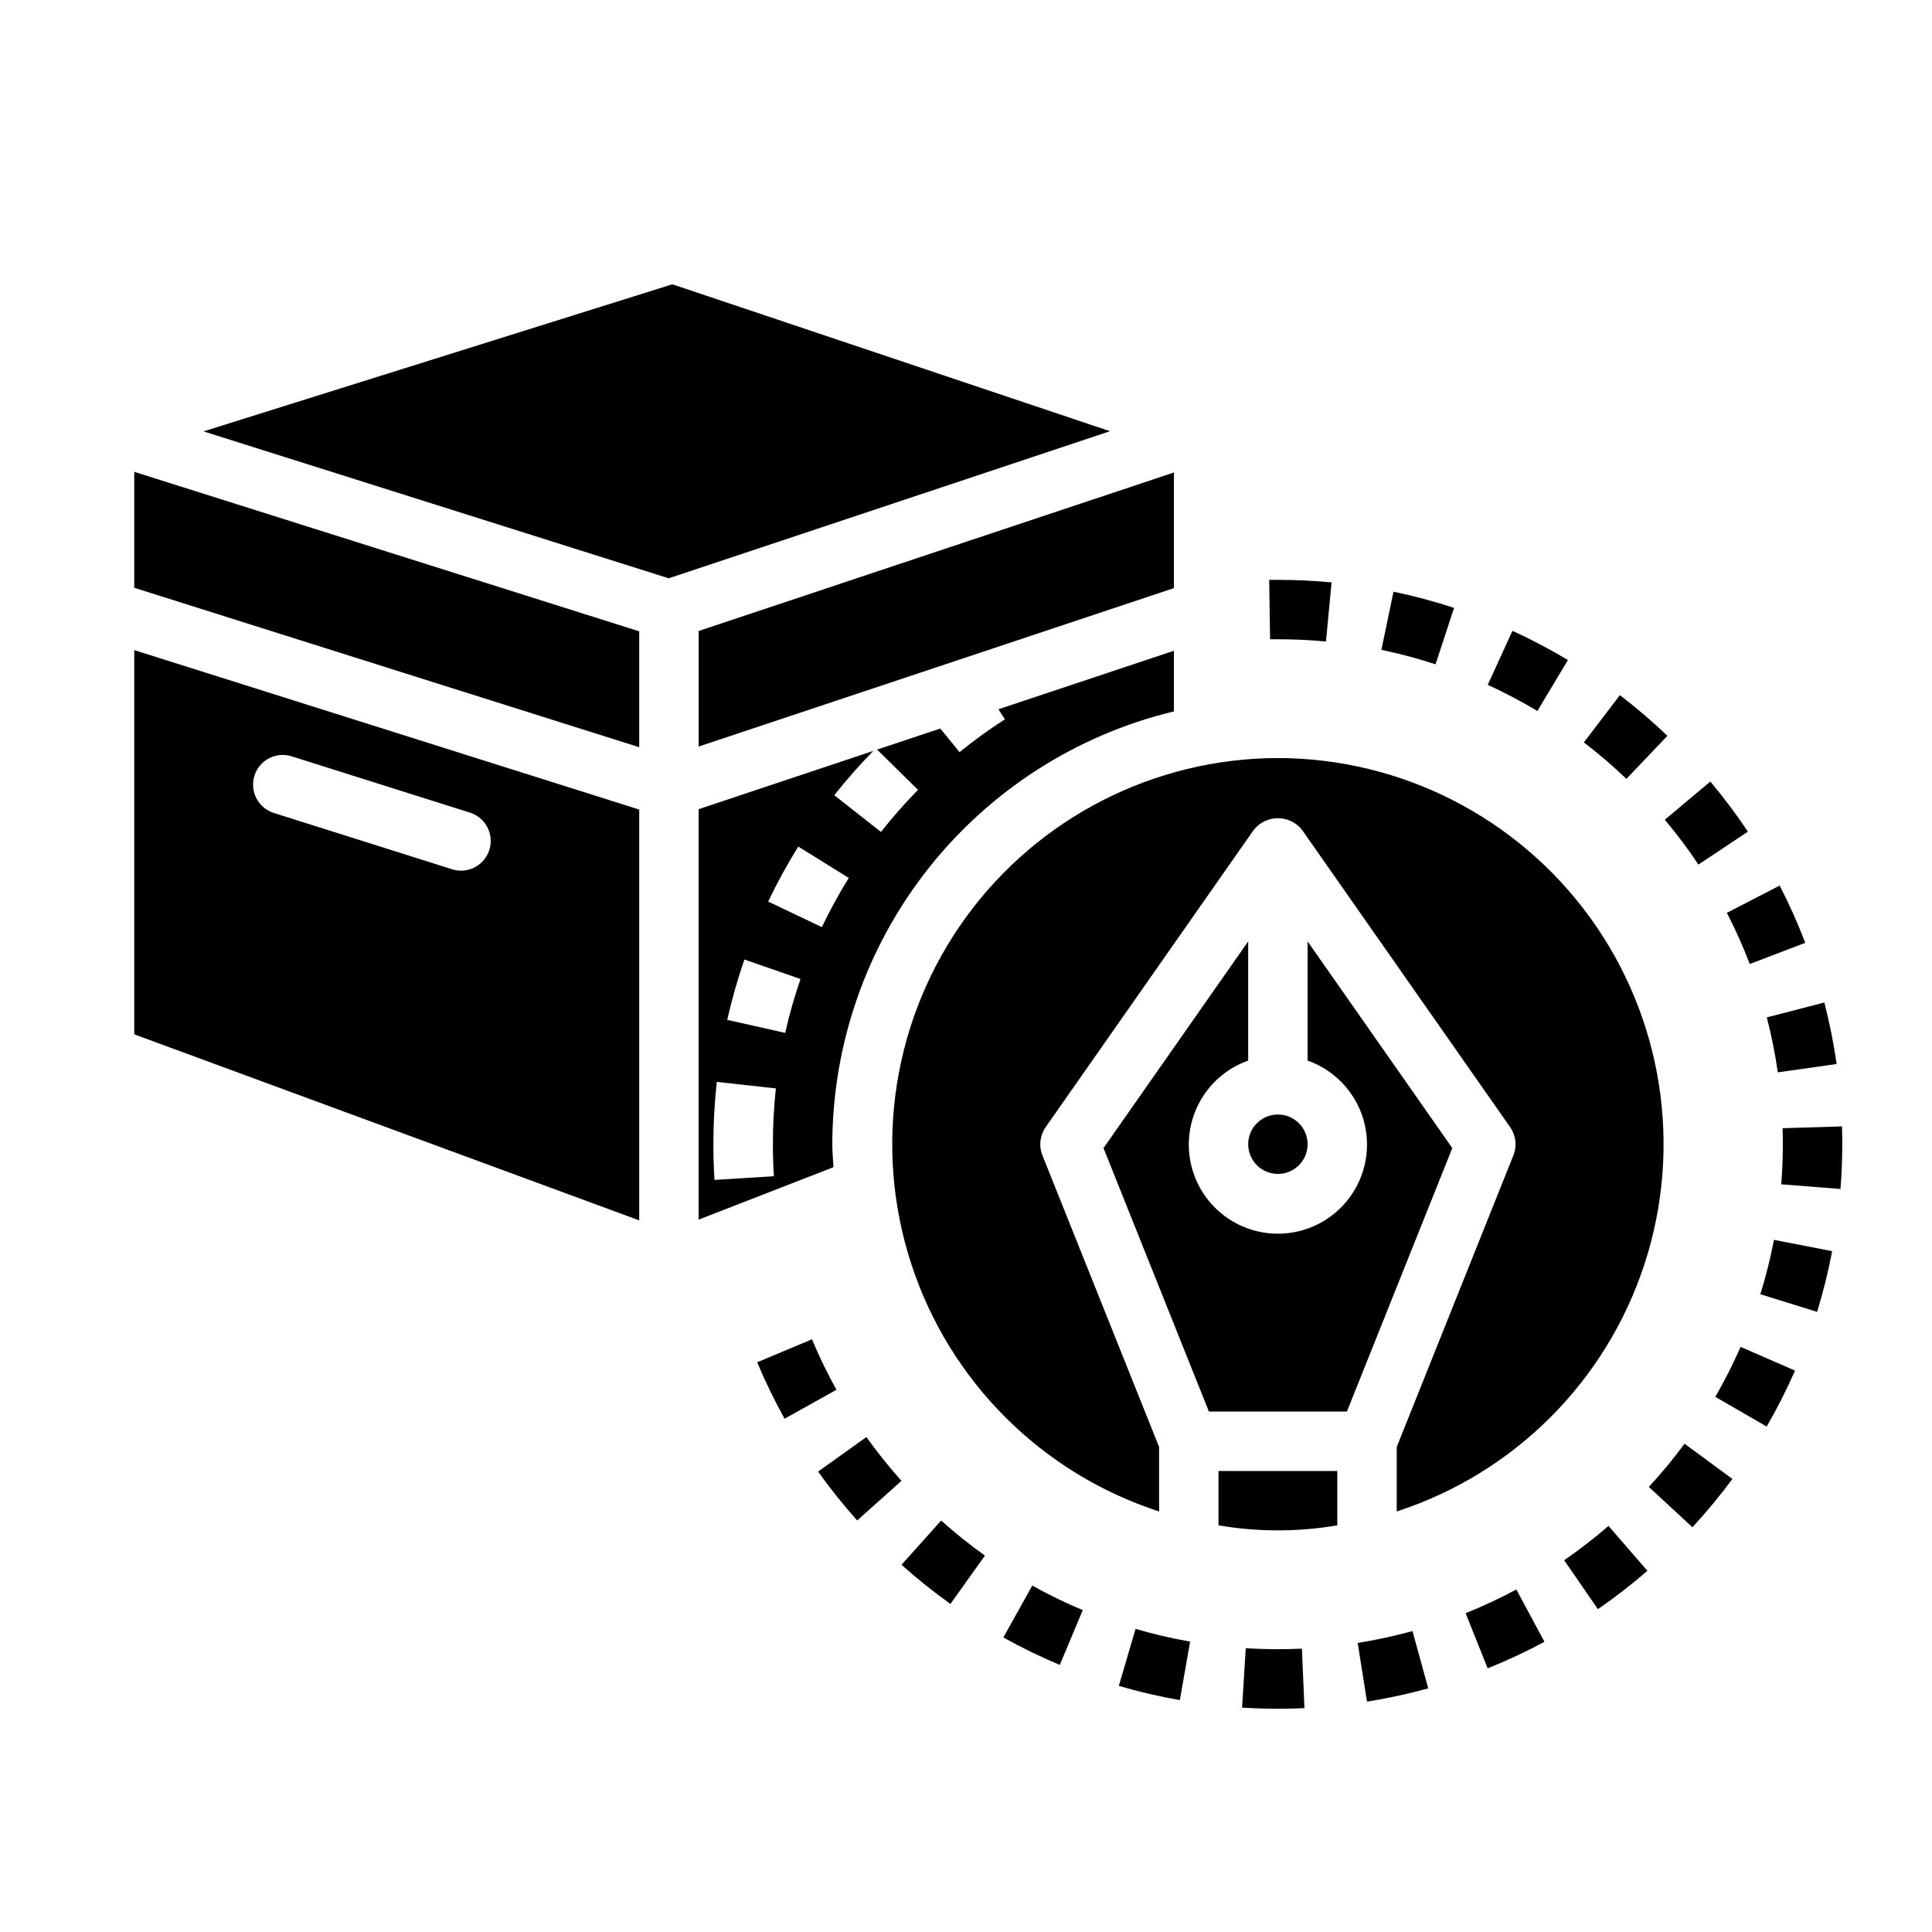
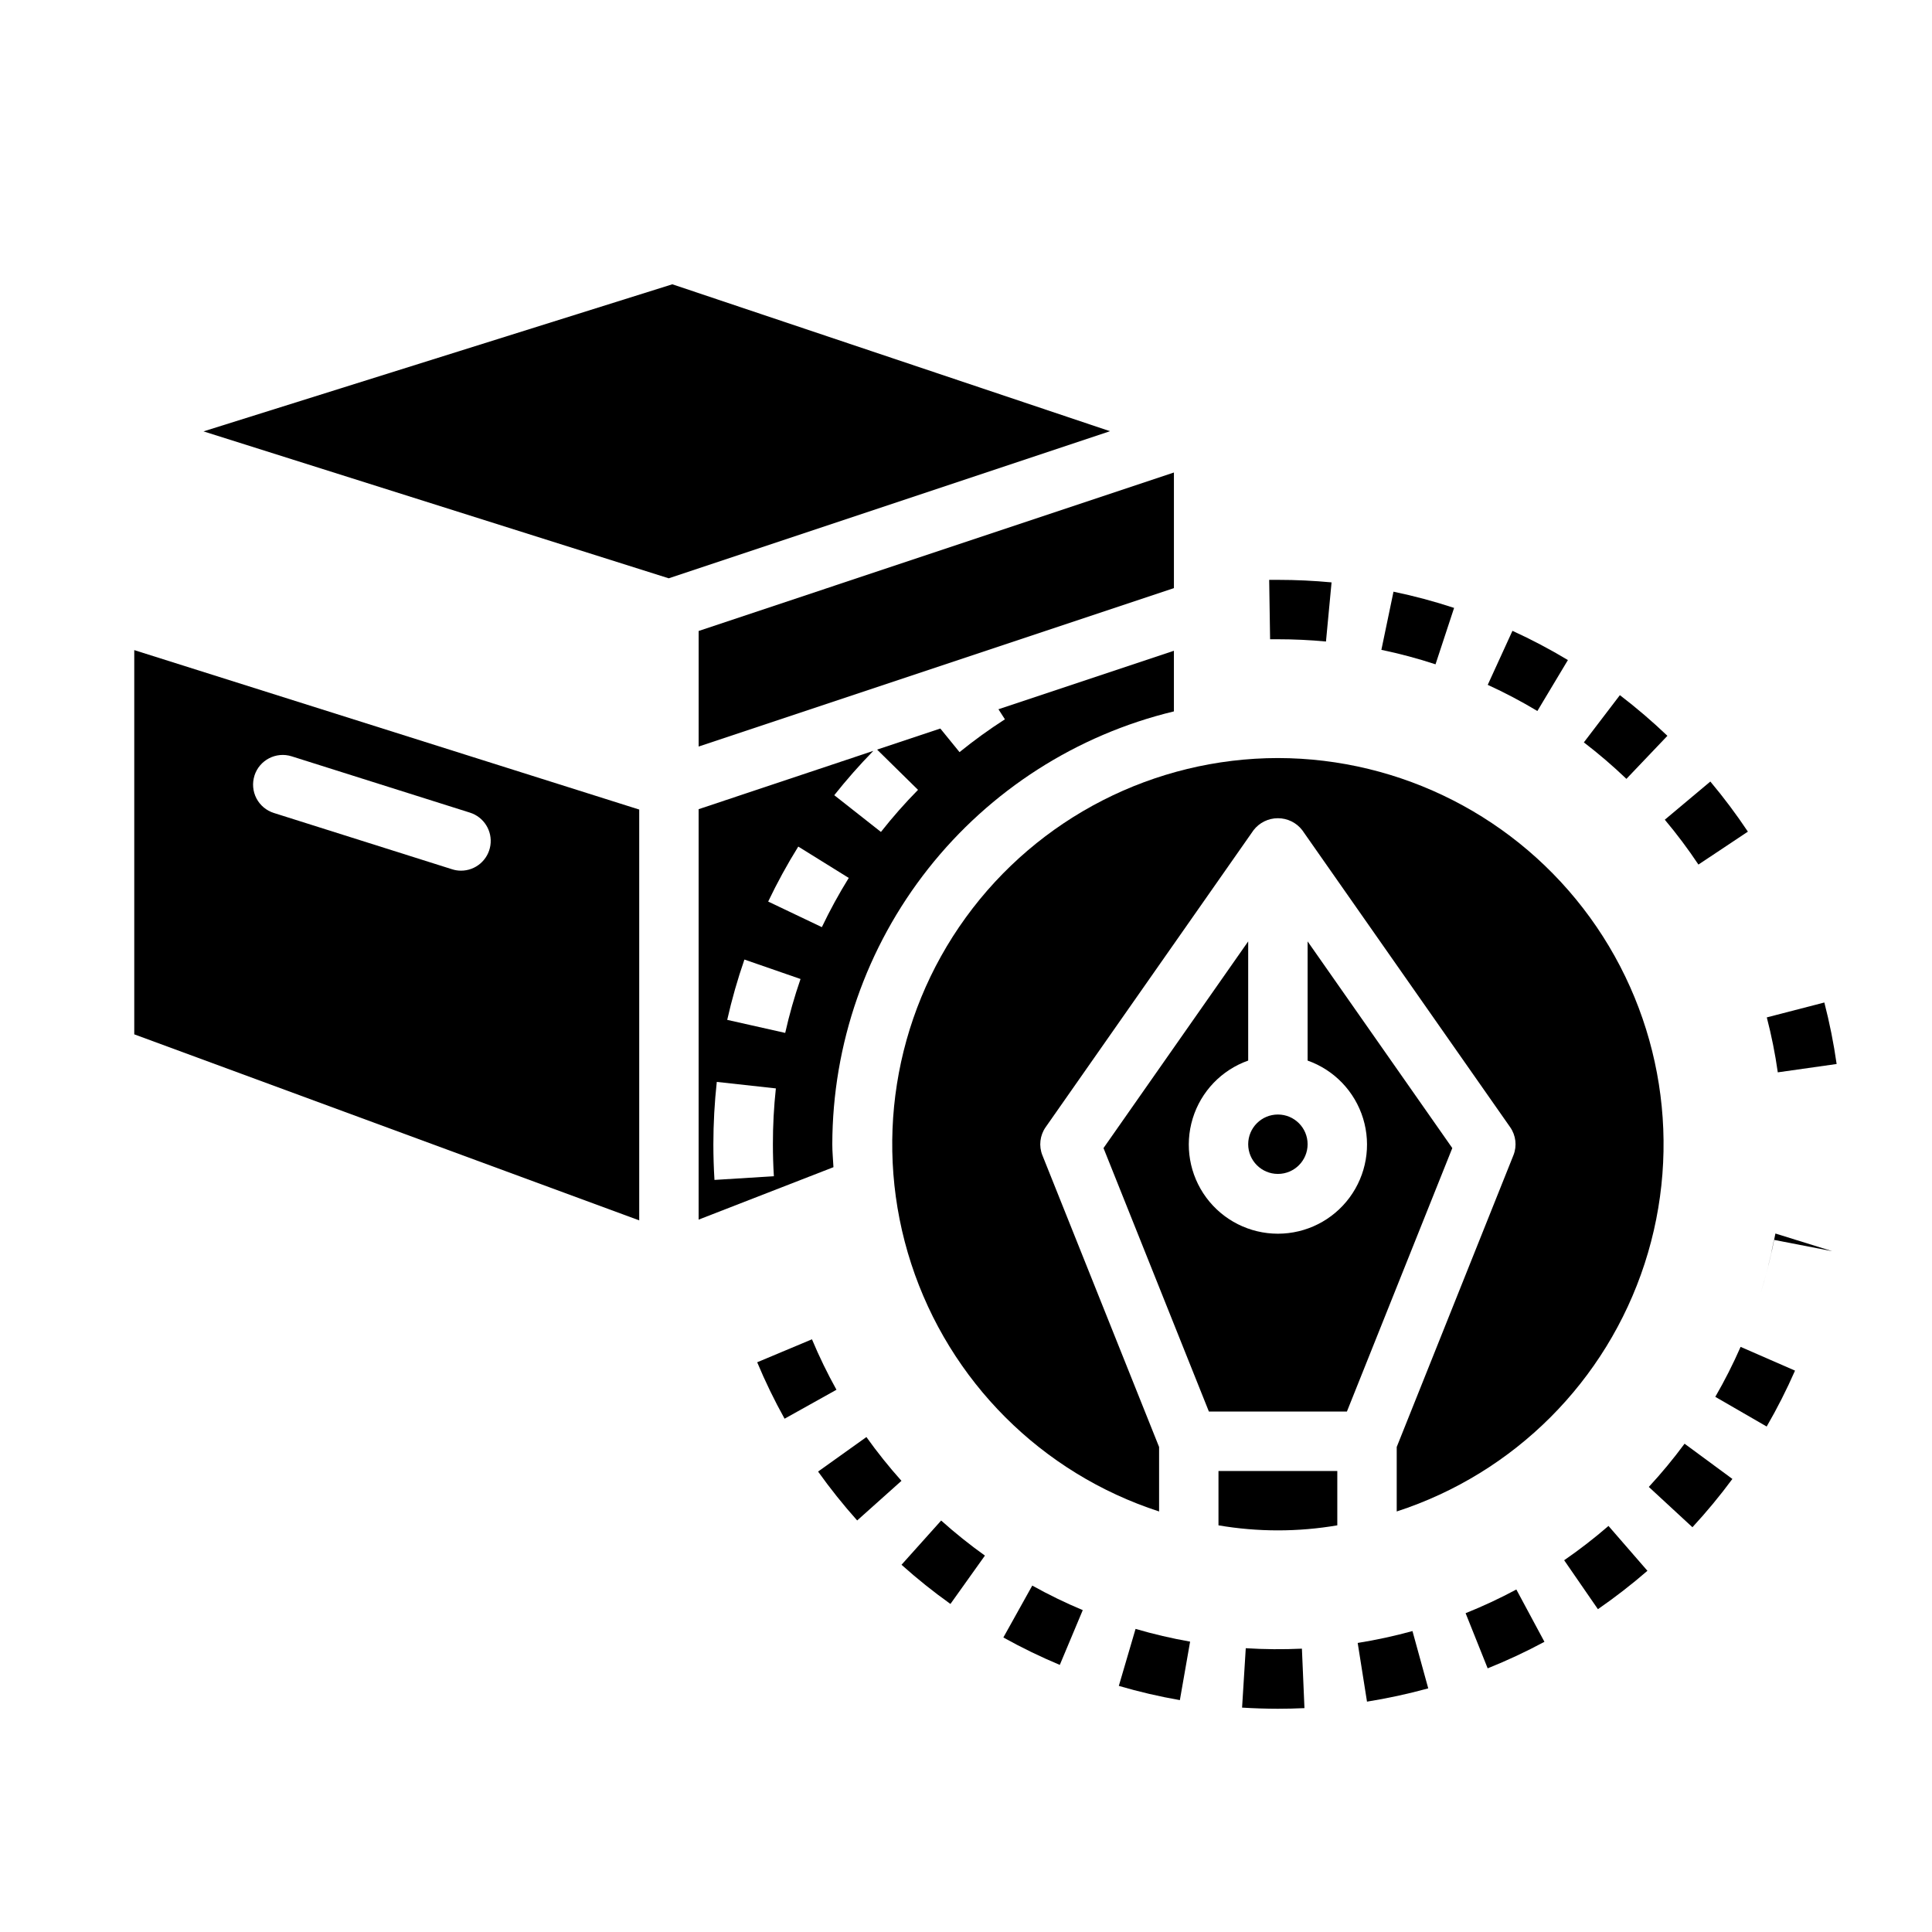
<svg xmlns="http://www.w3.org/2000/svg" fill="#000000" width="800px" height="800px" version="1.1" viewBox="144 144 512 512">
  <g>
    <path d="m612.22 413.62c1.246 4.797 2.219 9.656 2.914 14.562l15.594-2.211c-0.781-5.488-1.871-10.93-3.258-16.297z" />
    <path d="m489.02 580.91c-4.957 0.23-9.926 0.191-14.879-0.117l-0.977 15.742c3.148 0.195 6.297 0.293 9.445 0.301 2.383 0 4.746-0.055 7.086-0.164z" />
-     <path d="m601.64 385.91c2.269 4.406 4.297 8.93 6.07 13.559l14.703-5.613c-1.977-5.18-4.242-10.242-6.785-15.172z" />
-     <path d="m629.54 475.57-15.422-2.992c-0.934 4.867-2.137 9.676-3.606 14.406l15.035 4.676c1.629-5.285 2.961-10.656 3.992-16.09z" />
-     <path d="m632.22 447.23c0-1.574-0.023-3.148-0.07-4.723l-15.742 0.48c0.039 1.41 0.062 2.824 0.062 4.242 0 3.582-0.141 7.086-0.418 10.629l15.695 1.234c0.316-3.91 0.473-7.863 0.473-11.863z" />
+     <path d="m629.54 475.57-15.422-2.992c-0.934 4.867-2.137 9.676-3.606 14.406c1.629-5.285 2.961-10.656 3.992-16.09z" />
    <path d="m619.7 507.23-14.422-6.297c-1.988 4.535-4.227 8.953-6.707 13.242l13.617 7.871c2.777-4.797 5.285-9.742 7.512-14.816z" />
    <path d="m440.5 590.78c5.316 1.559 10.719 2.816 16.176 3.769l2.715-15.5h0.004c-4.879-0.855-9.707-1.984-14.461-3.375z" />
    <path d="m518.32 576.25c-4.777 1.312-9.625 2.363-14.516 3.148l2.465 15.555h-0.004c5.473-0.875 10.891-2.051 16.234-3.519z" />
    <path d="m409.9 577.95c4.848 2.699 9.84 5.125 14.957 7.266l6.086-14.516c-4.578-1.918-9.047-4.09-13.383-6.504z" />
    <path d="m360.8 533.98c3.215 4.504 6.672 8.828 10.359 12.957l11.738-10.5c-3.309-3.695-6.41-7.57-9.289-11.605z" />
    <path d="m382.91 558.68c4.125 3.699 8.453 7.164 12.965 10.383l9.141-12.816h-0.004c-4.031-2.883-7.902-5.981-11.594-9.289z" />
    <path d="m585.88 339c-4-3.82-8.203-7.418-12.594-10.777l-9.547 12.516c3.93 3.016 7.695 6.242 11.277 9.668z" />
    <path d="m529.35 305.1c-5.269-1.73-10.629-3.168-16.059-4.297l-3.211 15.414v-0.004c4.852 1.012 9.641 2.293 14.348 3.836z" />
    <path d="m594.1 373.12 13.105-8.723h0.004c-3.074-4.606-6.394-9.039-9.953-13.281l-12.066 10.117c3.188 3.793 6.164 7.762 8.91 11.887z" />
    <path d="m559.51 318.92c-4.75-2.856-9.656-5.441-14.695-7.746l-6.551 14.32v-0.004c4.512 2.066 8.902 4.379 13.156 6.93z" />
    <path d="m359.18 498.93-14.516 6.086c2.137 5.117 4.562 10.109 7.258 14.957l13.754-7.676h-0.004c-2.41-4.332-4.578-8.793-6.492-13.367z" />
    <path d="m580.95 538.05 11.562 10.684c3.762-4.07 7.297-8.344 10.59-12.801l-12.676-9.336c-2.945 3.988-6.109 7.812-9.477 11.453z" />
    <path d="m558.52 557.48 8.941 12.965 0.004 0.004c4.555-3.148 8.938-6.543 13.121-10.172l-10.32-11.887c-3.746 3.242-7.664 6.277-11.746 9.09z" />
    <path d="m532.4 571.51 5.848 14.617c5.144-2.062 10.164-4.406 15.043-7.031l-7.445-13.863c-4.363 2.344-8.852 4.438-13.445 6.277z" />
    <path d="m482.66 313.41c4.234 0 8.527 0.195 12.738 0.598l1.48-15.672c-4.723-0.441-9.445-0.668-14.168-0.668h-2.363l0.242 15.742z" />
    <path d="m322.18 219.34-124.25 38.98 123.29 38.938 116.94-38.984z" />
    <path d="m329.15 341.84 125.95-41.98v-30.641l-125.95 41.992z" />
    <path d="m179.58 418.11 133.82 49.301v-108.87l-133.82-42.254zm31.852-68.566c1.32-4.133 5.734-6.418 9.871-5.109l47.23 14.918c3.707 1.164 6.012 4.863 5.422 8.703-0.59 3.844-3.894 6.68-7.781 6.68-0.805 0-1.602-0.125-2.363-0.371l-47.23-14.918c-1.996-0.625-3.656-2.019-4.625-3.871-0.965-1.855-1.152-4.016-0.523-6.008z" />
-     <path d="m179.58 299.77 133.82 42.254v-30.715l-133.82-42.266z" />
    <path d="m490.53 447.23c0 4.348-3.523 7.871-7.871 7.871s-7.875-3.523-7.875-7.871c0-4.348 3.527-7.871 7.875-7.871s7.871 3.523 7.871 7.871" />
    <path d="m364.57 447.23c0.047-26.5 9-52.215 25.414-73.016 16.418-20.801 39.352-35.484 65.113-41.688v-16.066l-46.5 15.5 1.715 2.66h0.004c-4.168 2.676-8.184 5.582-12.031 8.699l-5.086-6.25-16.758 5.582 10.848 10.668v-0.004c-3.481 3.535-6.762 7.262-9.832 11.156l-12.367-9.738c3.246-4.09 6.703-8.012 10.352-11.746l-46.297 15.453v108.77l35.73-13.895c-0.102-2.031-0.305-4.031-0.305-6.086zm-15.484 8.484-15.742 0.977c-0.195-3.148-0.293-6.297-0.293-9.445 0.004-5.523 0.305-11.039 0.906-16.531l15.656 1.723c-0.531 4.914-0.793 9.852-0.785 14.793 0 2.852 0.086 5.684 0.258 8.484zm3-37.984-15.367-3.457v0.004c1.219-5.41 2.742-10.746 4.559-15.988l14.871 5.156c-1.621 4.684-2.977 9.453-4.062 14.289zm-4.512-34.809v0.004c2.387-5.004 5.051-9.867 7.977-14.574l13.383 8.312h-0.004c-2.613 4.211-4.992 8.566-7.129 13.039z" />
    <path d="m466.91 548.23c10.422 1.781 21.07 1.781 31.488 0v-14.406h-31.488z" />
    <path d="m482.66 344.89c-32.746 0.043-63.492 15.75-82.715 42.254-19.227 26.508-24.605 60.613-14.469 91.75 10.133 31.137 34.551 55.547 65.695 65.66v-17.09l-30.93-77.312v0.004c-0.984-2.469-0.66-5.266 0.863-7.441l55.105-78.719c1.547-1.996 3.926-3.16 6.449-3.16 2.519 0 4.902 1.164 6.445 3.16l55.105 78.719c1.523 2.176 1.852 4.973 0.863 7.441l-30.926 77.309v17.09c31.141-10.113 55.562-34.523 65.695-65.66 10.133-31.137 4.754-65.242-14.469-91.75-19.227-26.504-49.973-42.211-82.715-42.254z" />
    <path d="m490.53 393.48v31.582c7.059 2.496 12.516 8.191 14.711 15.355 2.191 7.16 0.855 14.934-3.598 20.953-4.453 6.023-11.496 9.574-18.984 9.574s-14.535-3.551-18.988-9.574c-4.453-6.019-5.785-13.793-3.594-20.953 2.191-7.164 7.648-12.859 14.707-15.355v-31.582l-38.344 54.773 27.93 69.824h36.574l27.93-69.824z" />
  </g>
</svg>